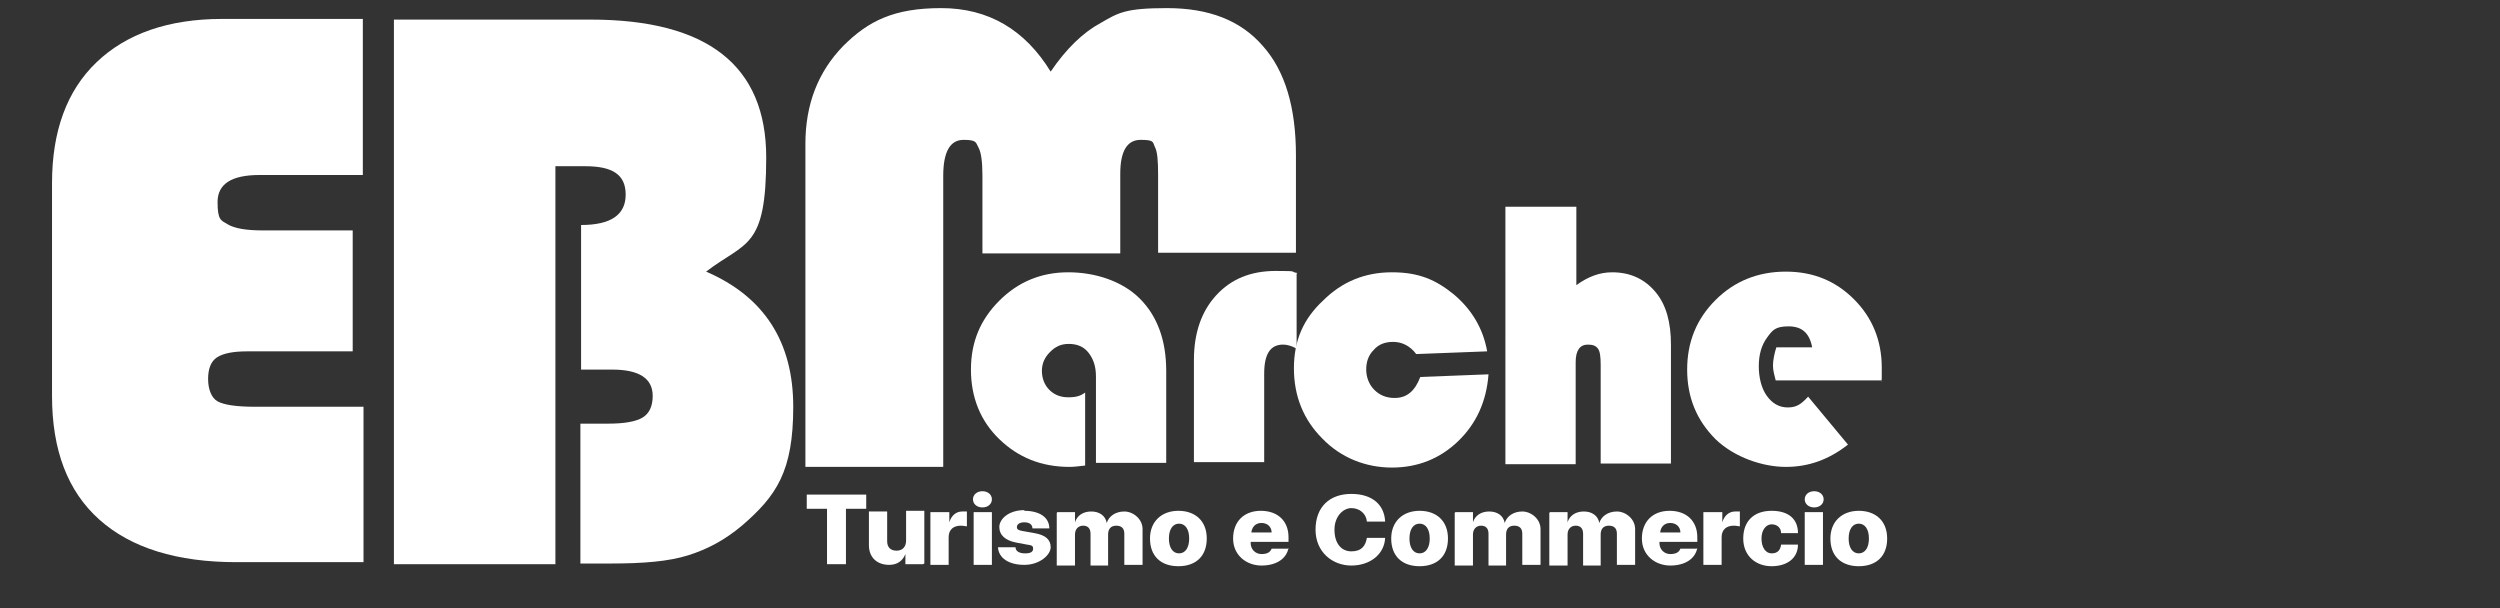
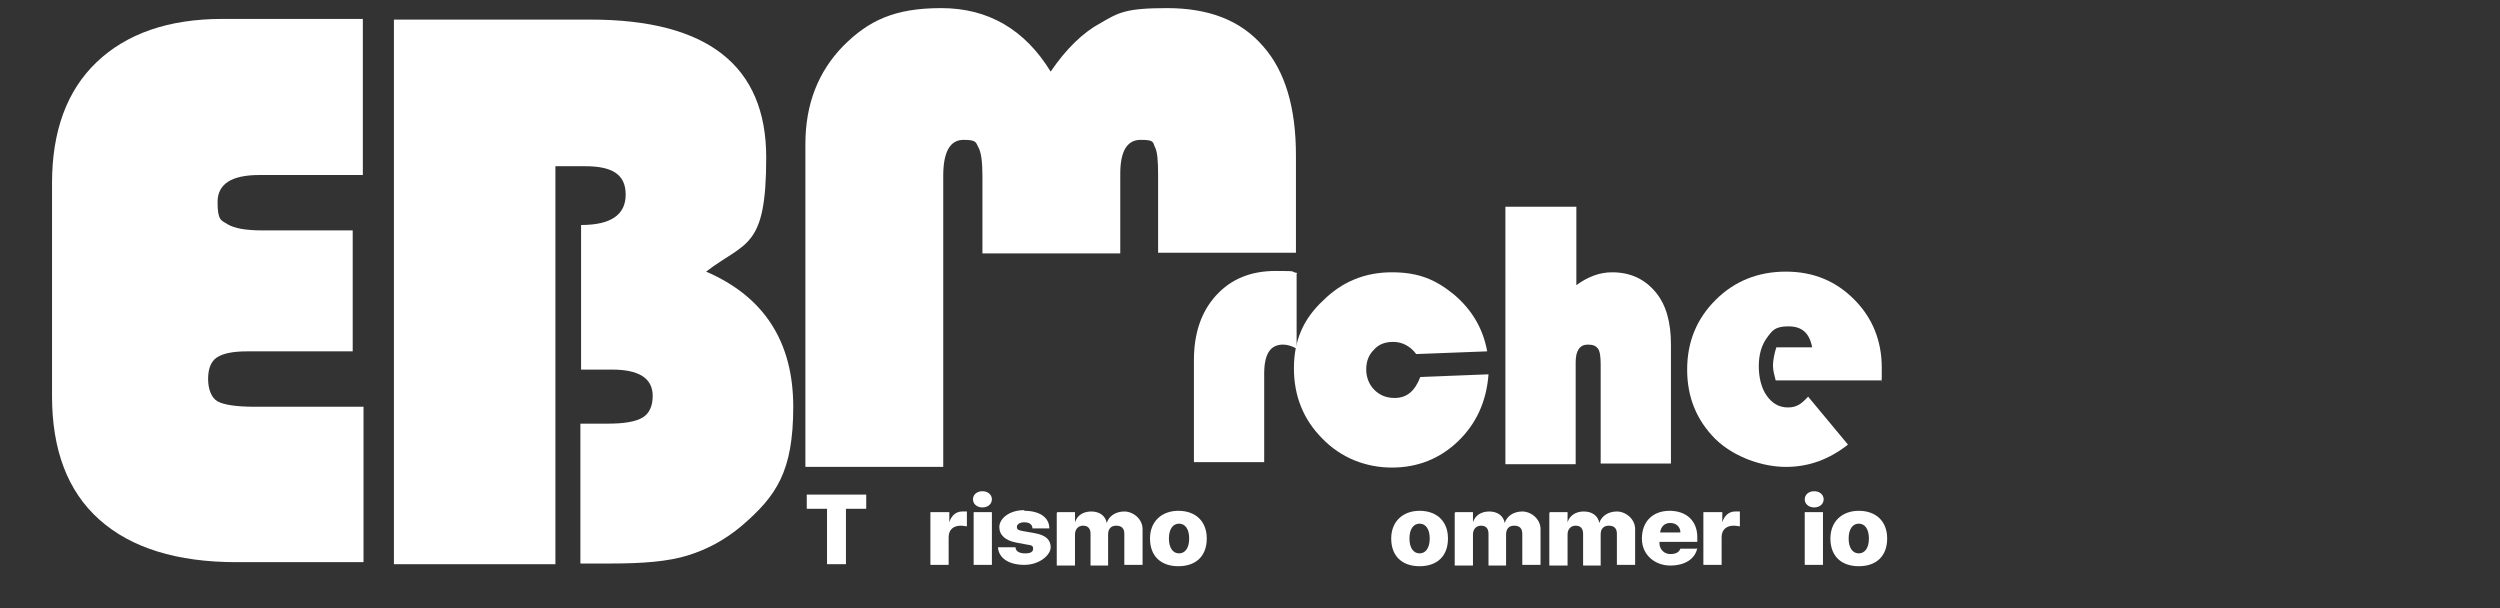
<svg xmlns="http://www.w3.org/2000/svg" version="1.1" viewBox="0 0 370 90">
  <rect x="0" y="0" width="370" height="90" fill="#333333" stroke="none" />
  <defs>
    <style>
      .cls-1 {
        fill: #fff;
      }
    </style>
  </defs>
  <g>
    <g id="Livello_1">
      <g>
        <path class="cls-1" d="M122.4,83.5v-8.2h-3v-2.1h8.8v2.1h-3v8.2h-2.8Z" />
-         <path class="cls-1" d="M136.6,83.5h-2.6v-1.5h0c-.4,1-1.2,1.6-2.4,1.6-1.8,0-3-1.1-3-2.9v-5h2.7v4.4c0,.9.5,1.4,1.4,1.4s1.4-.6,1.4-1.5v-4.4h2.7v7.8Z" />
        <path class="cls-1" d="M137.9,75.8h2.6v1.5h0c.3-1,1-1.6,1.9-1.6s.5,0,.7,0v2.2c-.2,0-.5-.1-.9-.1-1.1,0-1.8.6-1.8,1.7v4.1h-2.7v-7.8Z" />
        <path class="cls-1" d="M144,73.9c0-.7.6-1.2,1.4-1.2s1.4.5,1.4,1.2-.6,1.2-1.4,1.2-1.4-.5-1.4-1.2ZM144.1,75.8h2.7v7.8h-2.7v-7.8Z" />
        <path class="cls-1" d="M151.6,75.6c2.3,0,3.7,1,3.7,2.6h-2.5c0-.6-.5-.9-1.2-.9s-1.1.3-1.1.7.3.5.9.6l1.7.3c1.7.3,2.4,1,2.4,2.1s-1.6,2.6-3.9,2.6-3.8-1-3.9-2.6h2.6c0,.6.6.9,1.4.9s1.2-.2,1.2-.7-.3-.5-.9-.6l-1.6-.3c-1.6-.3-2.5-1.1-2.5-2.3s1.4-2.5,3.7-2.5Z" />
        <path class="cls-1" d="M156.5,75.8h2.6v1.5h0c.3-1,1.2-1.6,2.4-1.6s2.1.6,2.3,1.7h0c.3-1,1.3-1.7,2.6-1.7s2.7,1.1,2.7,2.6v5.3h-2.7v-4.6c0-.8-.4-1.2-1.2-1.2s-1.2.5-1.2,1.3v4.6h-2.6v-4.7c0-.8-.4-1.2-1.1-1.2s-1.2.5-1.2,1.3v4.6h-2.7v-7.8Z" />
        <path class="cls-1" d="M170.2,79.7c0-2.5,1.7-4.1,4.2-4.1s4.2,1.5,4.2,4.1-1.6,4.1-4.2,4.1-4.2-1.5-4.2-4.1ZM176,79.7c0-1.4-.6-2.2-1.5-2.2s-1.5.8-1.5,2.2.6,2.2,1.5,2.2,1.5-.8,1.5-2.2Z" />
-         <path class="cls-1" d="M190.7,81.1c-.3,1.6-1.8,2.6-4,2.6s-4.2-1.5-4.2-4,1.6-4.1,4.1-4.1,4.1,1.5,4.1,3.9v.7h-5.6v.2c0,.9.7,1.6,1.6,1.6s1.3-.3,1.5-.8h2.4ZM185.2,78.8h3c0-.8-.6-1.4-1.5-1.4s-1.4.6-1.5,1.4Z" />
-         <path class="cls-1" d="M194.7,78.4c0-3.4,2.1-5.3,5.3-5.3s4.9,1.7,5,4.1h-2.7c-.1-1.2-1.1-2-2.3-2s-2.5,1.2-2.5,3.2,1,3.2,2.5,3.2,2.1-.8,2.3-2h2.7c-.1,2.4-2.2,4.1-5,4.1s-5.3-2-5.3-5.3Z" />
        <path class="cls-1" d="M205.9,79.7c0-2.5,1.7-4.1,4.2-4.1s4.2,1.5,4.2,4.1-1.6,4.1-4.2,4.1-4.2-1.5-4.2-4.1ZM211.6,79.7c0-1.4-.6-2.2-1.5-2.2s-1.5.8-1.5,2.2.6,2.2,1.5,2.2,1.5-.8,1.5-2.2Z" />
        <path class="cls-1" d="M215.4,75.8h2.6v1.5h0c.3-1,1.2-1.6,2.4-1.6s2.1.6,2.3,1.7h0c.3-1,1.3-1.7,2.6-1.7s2.7,1.1,2.7,2.6v5.3h-2.7v-4.6c0-.8-.4-1.2-1.2-1.2s-1.2.5-1.2,1.3v4.6h-2.6v-4.7c0-.8-.4-1.2-1.1-1.2s-1.2.5-1.2,1.3v4.6h-2.7v-7.8Z" />
        <path class="cls-1" d="M229.4,75.8h2.6v1.5h0c.3-1,1.2-1.6,2.4-1.6s2.1.6,2.3,1.7h0c.3-1,1.3-1.7,2.6-1.7s2.7,1.1,2.7,2.6v5.3h-2.7v-4.6c0-.8-.4-1.2-1.2-1.2s-1.2.5-1.2,1.3v4.6h-2.6v-4.7c0-.8-.4-1.2-1.1-1.2s-1.2.5-1.2,1.3v4.6h-2.7v-7.8Z" />
        <path class="cls-1" d="M251.2,81.1c-.3,1.6-1.8,2.6-4,2.6s-4.2-1.5-4.2-4,1.6-4.1,4.1-4.1,4.1,1.5,4.1,3.9v.7h-5.6v.2c0,.9.7,1.6,1.6,1.6s1.3-.3,1.5-.8h2.4ZM245.7,78.8h3c0-.8-.6-1.4-1.5-1.4s-1.4.6-1.5,1.4Z" />
        <path class="cls-1" d="M252.3,75.8h2.6v1.5h0c.3-1,1-1.6,1.9-1.6s.5,0,.7,0v2.2c-.2,0-.5-.1-.9-.1-1.1,0-1.8.6-1.8,1.7v4.1h-2.7v-7.8Z" />
-         <path class="cls-1" d="M263.6,78.9c0-.8-.6-1.3-1.4-1.3s-1.5.8-1.5,2.1.6,2.2,1.5,2.2,1.3-.5,1.4-1.3h2.5c0,2-1.6,3.2-3.9,3.2s-4.2-1.5-4.2-4.1,1.6-4.1,4.2-4.1,3.9,1.3,3.9,3.3h-2.5Z" />
        <path class="cls-1" d="M267.1,73.9c0-.7.6-1.2,1.4-1.2s1.4.5,1.4,1.2-.6,1.2-1.4,1.2-1.4-.5-1.4-1.2ZM267.1,75.8h2.7v7.8h-2.7v-7.8Z" />
        <path class="cls-1" d="M270.9,79.7c0-2.5,1.7-4.1,4.2-4.1s4.2,1.5,4.2,4.1-1.6,4.1-4.2,4.1-4.2-1.5-4.2-4.1ZM276.6,79.7c0-1.4-.6-2.2-1.5-2.2s-1.5.8-1.5,2.2.6,2.2,1.5,2.2,1.5-.8,1.5-2.2Z" />
      </g>
      <path class="cls-1" d="M52.2,34.1v17.9h-15.6c-2.1,0-3.6.3-4.5.9-.9.6-1.3,1.7-1.3,3.2s.5,2.8,1.4,3.3c.9.5,2.7.8,5.5.8h16.1v23h-18.8c-8.8,0-15.6-2.1-20.3-6.3-4.7-4.2-7-10.3-7-18.3v-31.5c0-7.7,2.2-13.7,6.6-17.9,4.4-4.2,10.6-6.4,18.6-6.4h20.8v23.1h-15.3c-4.1,0-6.2,1.3-6.2,4s.5,2.7,1.5,3.3c1,.6,2.7.9,5.2.9h13.2Z" />
      <path class="cls-1" d="M58.2,2.9h29.2c17.3,0,26,6.8,26,20.4s-3,12.4-8.9,16.9c8.6,3.7,12.9,10.4,12.9,20s-2.5,13.2-7.6,17.6c-2.5,2.1-5.1,3.5-8,4.4s-6.6,1.2-11.4,1.2h-4.5v-20.7h4.1c2.4,0,4.1-.3,5.1-.9,1-.6,1.5-1.7,1.5-3.2,0-2.6-2-3.9-6-3.9h-4.6v-21.4c4.4,0,6.6-1.5,6.6-4.5s-2-4.2-6-4.2h-4.4v58.9h-23.9V2.9Z" />
      <path class="cls-1" d="M144.8,21.8c.4.7.6,2.1.6,4.2v11.5h20.4v-11.8c0-3.3,1-5,3-5s1.8.3,2.1,1c.4.7.5,2.1.5,4.2v11.5h20.4v-14.4c0-7.1-1.6-12.5-4.9-16.2-3.3-3.8-8-5.6-14.2-5.6s-7.2.7-9.8,2.2c-2.6,1.4-5.1,3.8-7.4,7.2-3.8-6.2-9.2-9.4-16.2-9.4s-10.8,1.9-14.5,5.6c-3.7,3.8-5.6,8.6-5.6,14.5v47.8h20.4V26c0-3.5,1-5.3,3-5.3s1.8.4,2.2,1.1Z" />
      <g>
-         <path class="cls-1" d="M160.6,58.1v10.8c-.9.1-1.6.2-2.3.2-4.2,0-7.6-1.4-10.4-4.1-2.8-2.7-4.2-6.2-4.2-10.3s1.4-7.4,4.2-10.2c2.8-2.8,6.2-4.2,10.2-4.2s8,1.3,10.6,3.9c2.6,2.6,3.9,6.2,3.9,10.7v13.6h-10.4v-12.8c0-1.5-.4-2.6-1.1-3.5-.7-.9-1.7-1.3-2.9-1.3s-2,.4-2.8,1.2c-.8.8-1.2,1.7-1.2,2.8s.4,2.1,1.1,2.8c.7.7,1.6,1.1,2.8,1.1s1.8-.2,2.5-.7Z" />
        <path class="cls-1" d="M191.9,40.5v11.1c-.7-.4-1.4-.6-2-.6-1.9,0-2.8,1.4-2.8,4.3v13.1h-10.4v-15.1c0-4,1.1-7.2,3.3-9.6,2.2-2.4,5.1-3.6,8.8-3.6s1.9.1,3.2.3Z" />
        <path class="cls-1" d="M210,55.8l10.3-.4c-.3,4-1.8,7.3-4.5,9.9-2.7,2.6-6,3.9-9.8,3.9s-7.5-1.4-10.3-4.3c-2.8-2.8-4.2-6.3-4.2-10.4s1.4-7.3,4.3-10c2.8-2.8,6.2-4.2,10.2-4.2s6.5,1.1,9.2,3.3c2.6,2.2,4.3,5,4.9,8.4l-10.5.4c-.9-1.2-2.1-1.8-3.4-1.8s-2.2.4-2.9,1.2c-.8.8-1.1,1.8-1.1,2.9s.4,2.2,1.2,3c.8.8,1.8,1.2,3,1.2,1.8,0,3-1,3.8-3.1Z" />
        <path class="cls-1" d="M233.3,30.6v11.6c1.8-1.3,3.5-1.9,5.3-1.9,2.7,0,4.8,1,6.4,2.9,1.6,1.9,2.3,4.5,2.3,7.8v17.6h-10.4v-14.6c0-1.2-.1-2-.4-2.4-.3-.4-.7-.6-1.5-.6-1.2,0-1.8.9-1.8,2.6v15.1h-10.4V30.6h10.4Z" />
        <path class="cls-1" d="M278.6,56.3h-15.8c-.2-.8-.4-1.5-.4-2.2s.2-1.8.5-2.7h5.3c-.4-2.1-1.5-3.1-3.5-3.1s-2.4.6-3.2,1.7c-.8,1.1-1.2,2.5-1.2,4.2s.4,3.3,1.2,4.4c.8,1.1,1.8,1.7,3.1,1.7s2-.5,3-1.6l5.9,7.1c-2.8,2.2-5.8,3.3-9.2,3.3s-7.6-1.4-10.4-4.1c-2.8-2.8-4.2-6.2-4.2-10.3s1.4-7.5,4.2-10.3c2.8-2.8,6.3-4.2,10.4-4.2s7.4,1.4,10.1,4.1c2.7,2.7,4.1,6.1,4.1,10.1s0,1.1-.1,1.9Z" />
      </g>
    </g>
  </g>
</svg>